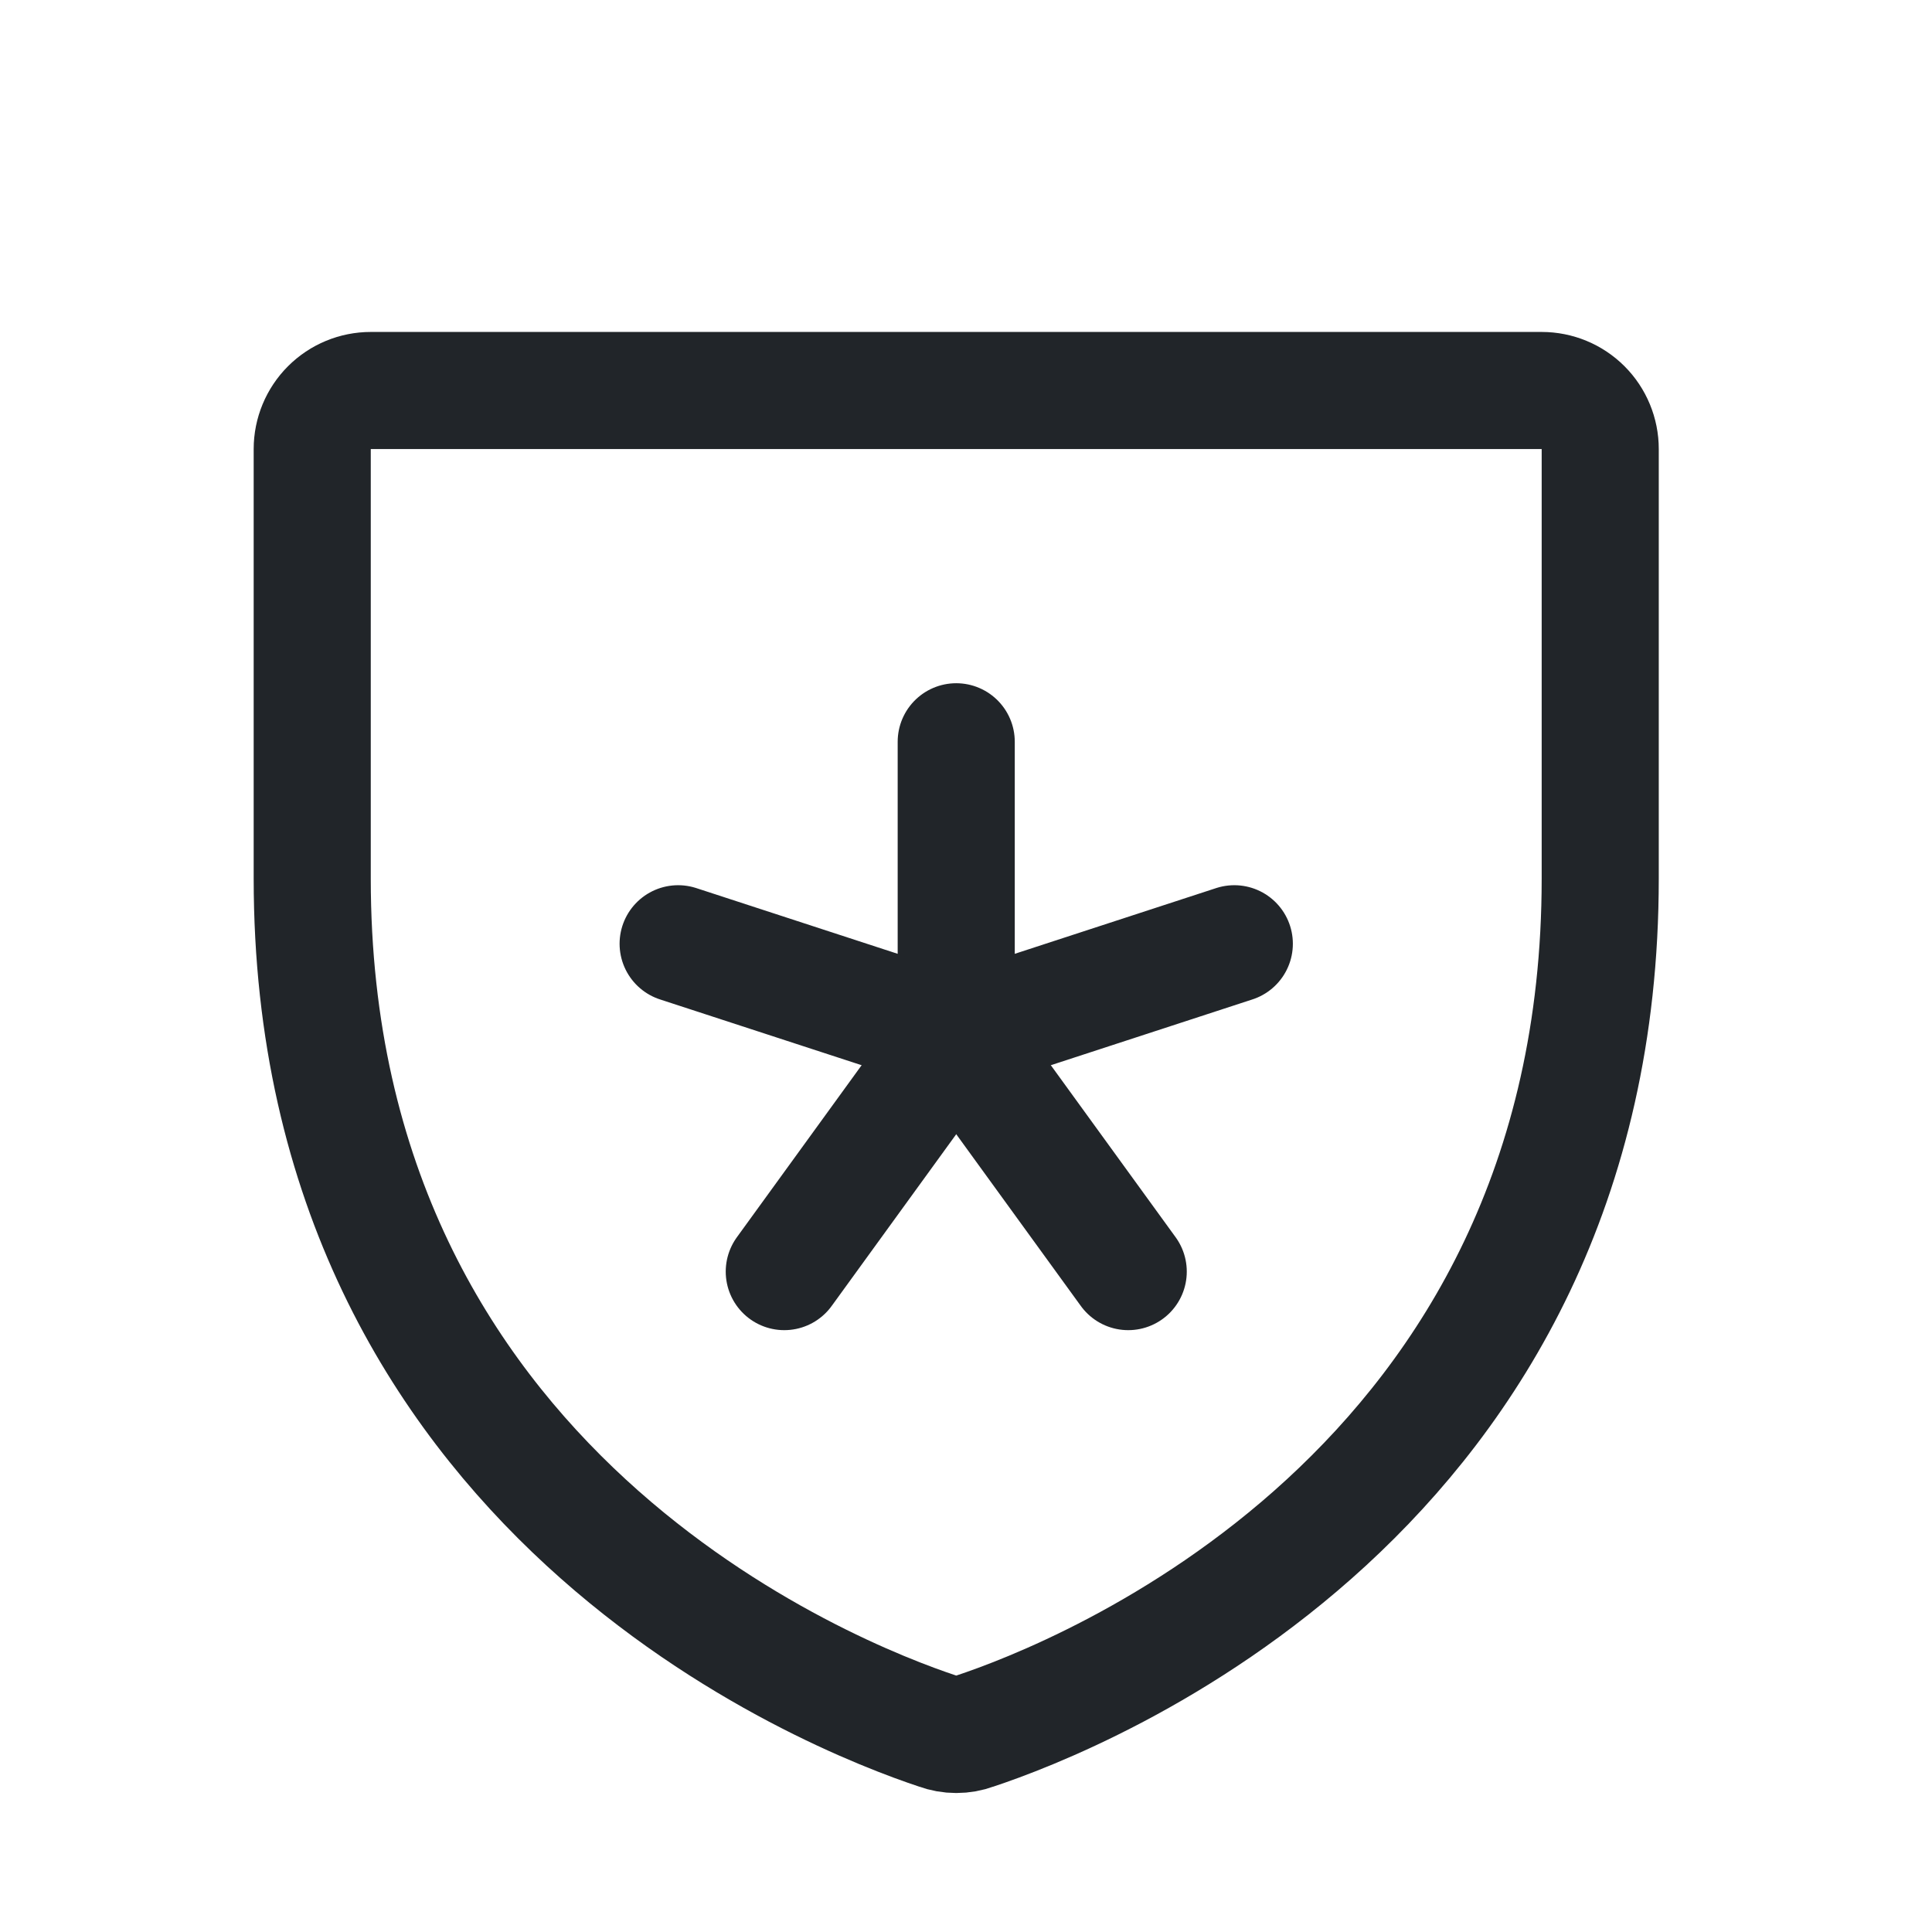
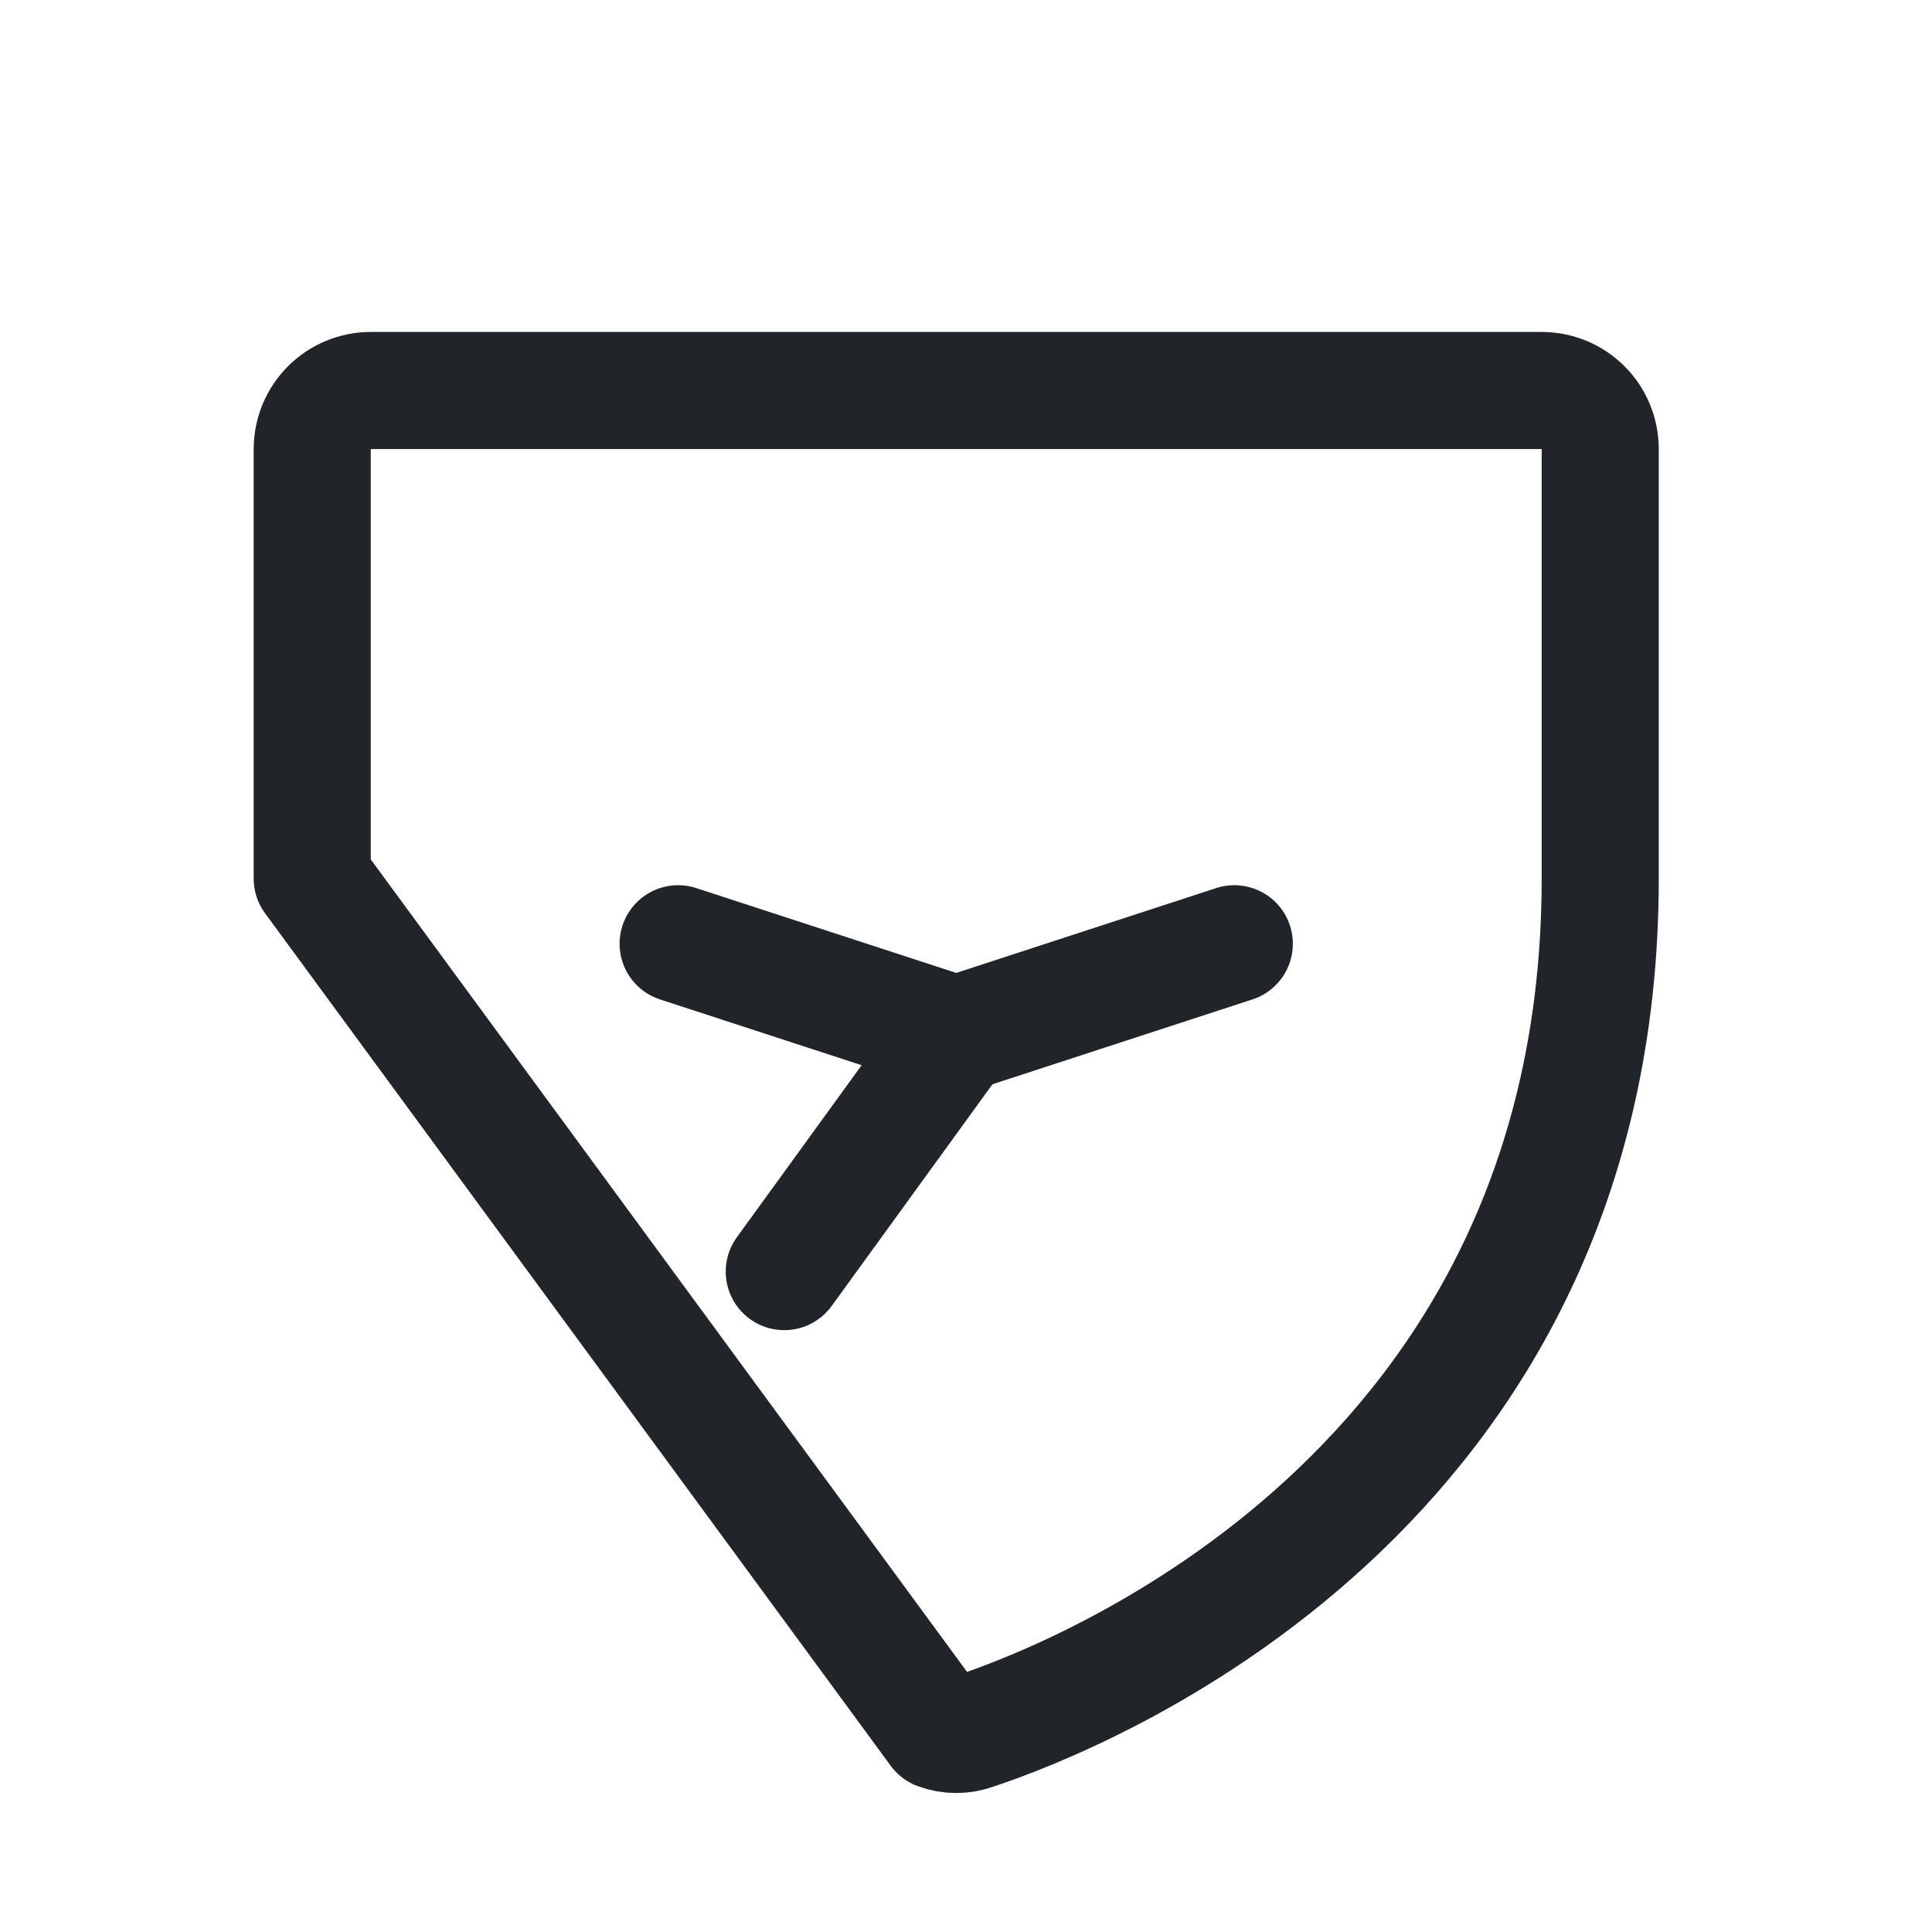
<svg xmlns="http://www.w3.org/2000/svg" fill="none" viewBox="0 0 33 33" height="33" width="33">
-   <path stroke-linejoin="round" stroke-linecap="round" stroke-width="2" stroke="#212529" d="M5.333 15.007V7.67C5.333 7.405 5.439 7.15 5.626 6.963C5.814 6.775 6.068 6.67 6.333 6.67H26.333C26.599 6.67 26.853 6.775 27.041 6.963C27.228 7.15 27.333 7.405 27.333 7.67V15.007C27.333 25.507 18.421 28.982 16.646 29.57C16.444 29.645 16.223 29.645 16.021 29.57C14.246 28.982 5.333 25.507 5.333 15.007Z" />
-   <path stroke-linejoin="round" stroke-linecap="round" stroke-width="2" stroke="#212529" d="M16.333 12.67V17.67" />
+   <path stroke-linejoin="round" stroke-linecap="round" stroke-width="2" stroke="#212529" d="M5.333 15.007V7.67C5.333 7.405 5.439 7.15 5.626 6.963C5.814 6.775 6.068 6.67 6.333 6.67H26.333C26.599 6.67 26.853 6.775 27.041 6.963C27.228 7.15 27.333 7.405 27.333 7.67V15.007C27.333 25.507 18.421 28.982 16.646 29.57C16.444 29.645 16.223 29.645 16.021 29.57Z" />
  <path stroke-linejoin="round" stroke-linecap="round" stroke-width="2" stroke="#212529" d="M11.583 16.12L16.333 17.67" />
  <path stroke-linejoin="round" stroke-linecap="round" stroke-width="2" stroke="#212529" d="M13.396 21.72L16.333 17.67" />
-   <path stroke-linejoin="round" stroke-linecap="round" stroke-width="2" stroke="#212529" d="M19.271 21.72L16.333 17.67" />
  <path stroke-linejoin="round" stroke-linecap="round" stroke-width="2" stroke="#212529" d="M21.083 16.12L16.333 17.67" />
</svg>